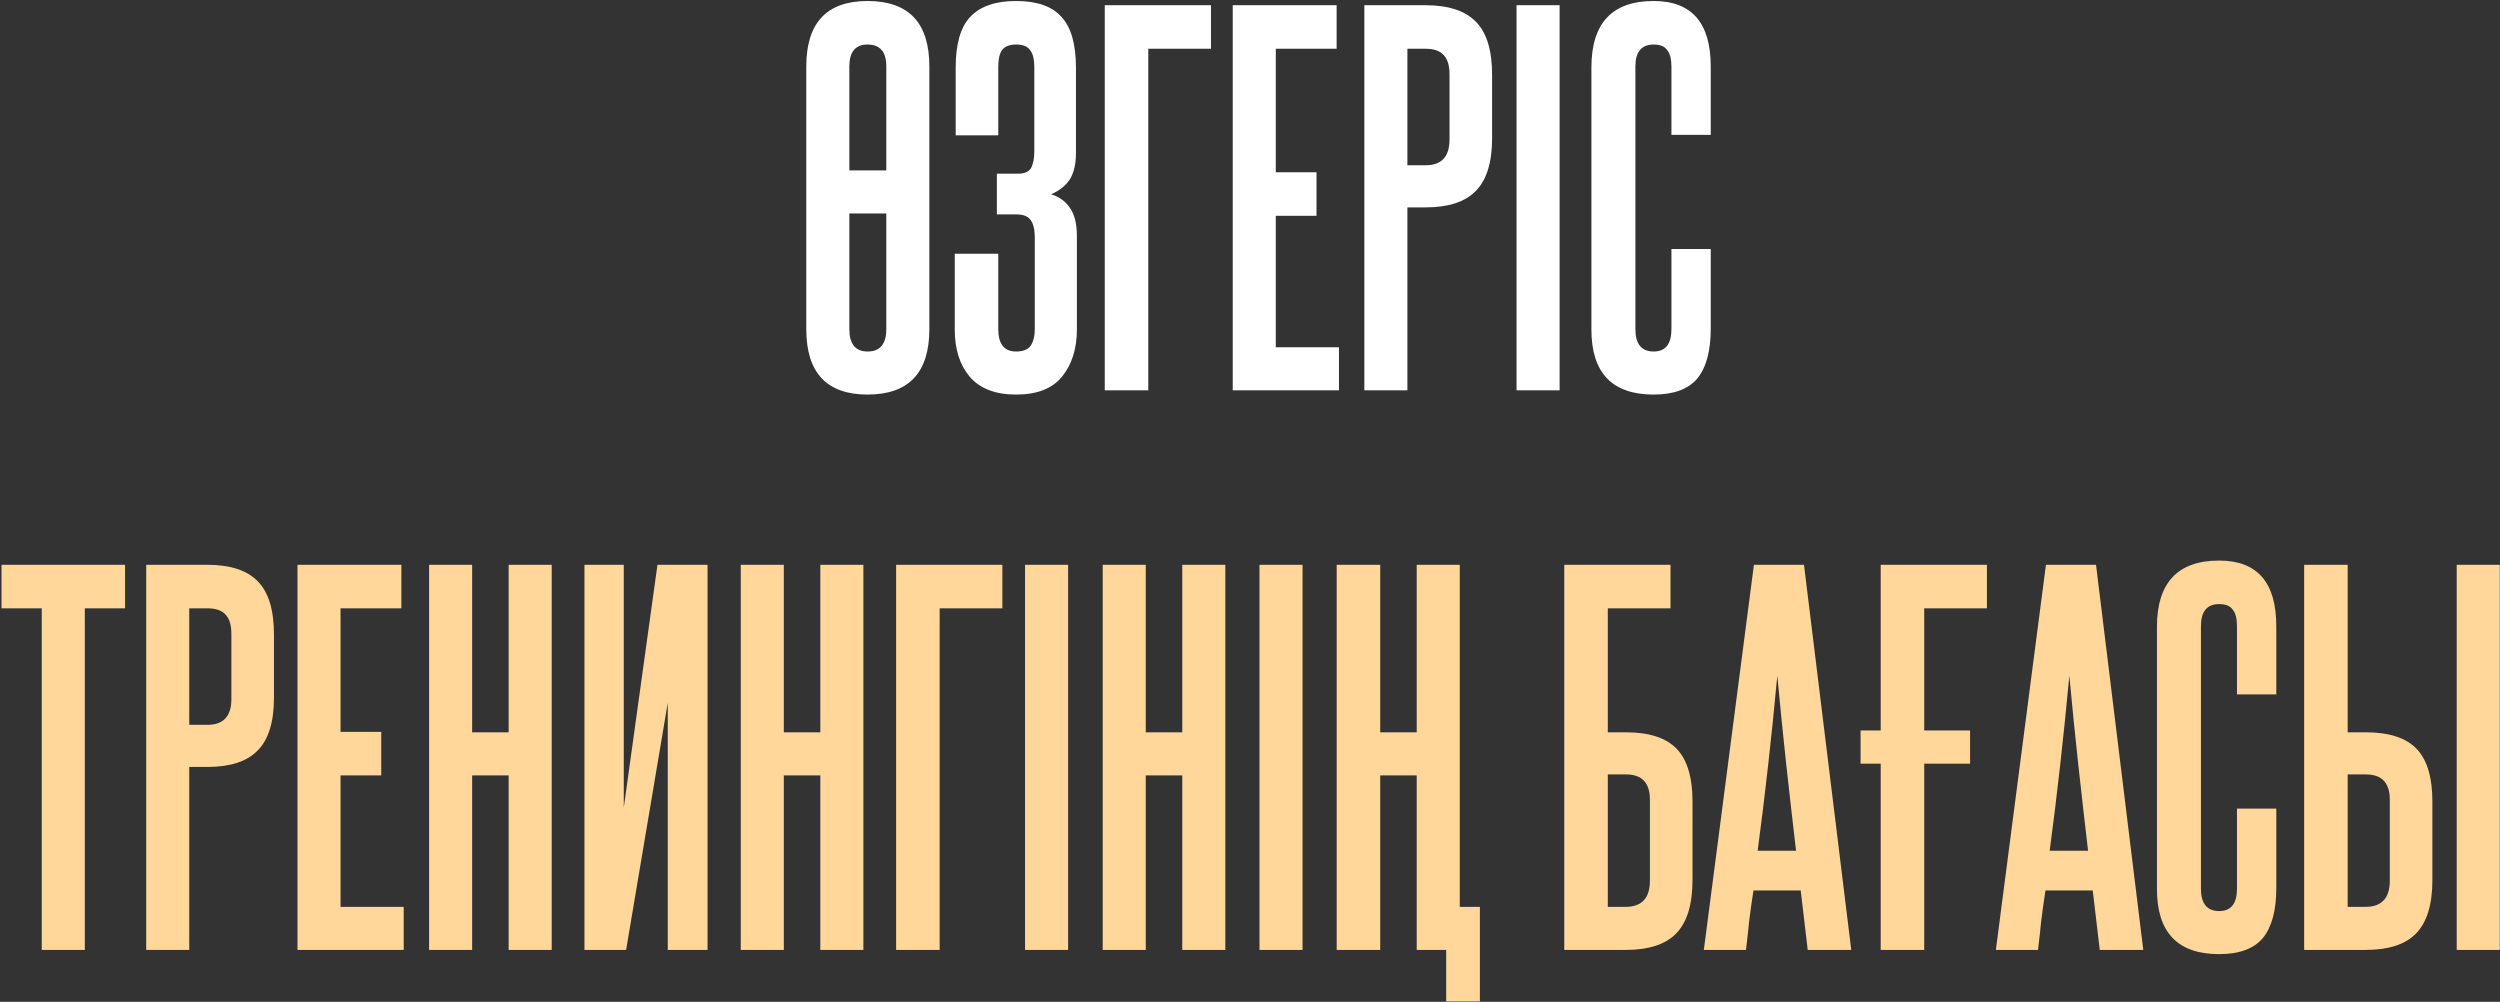
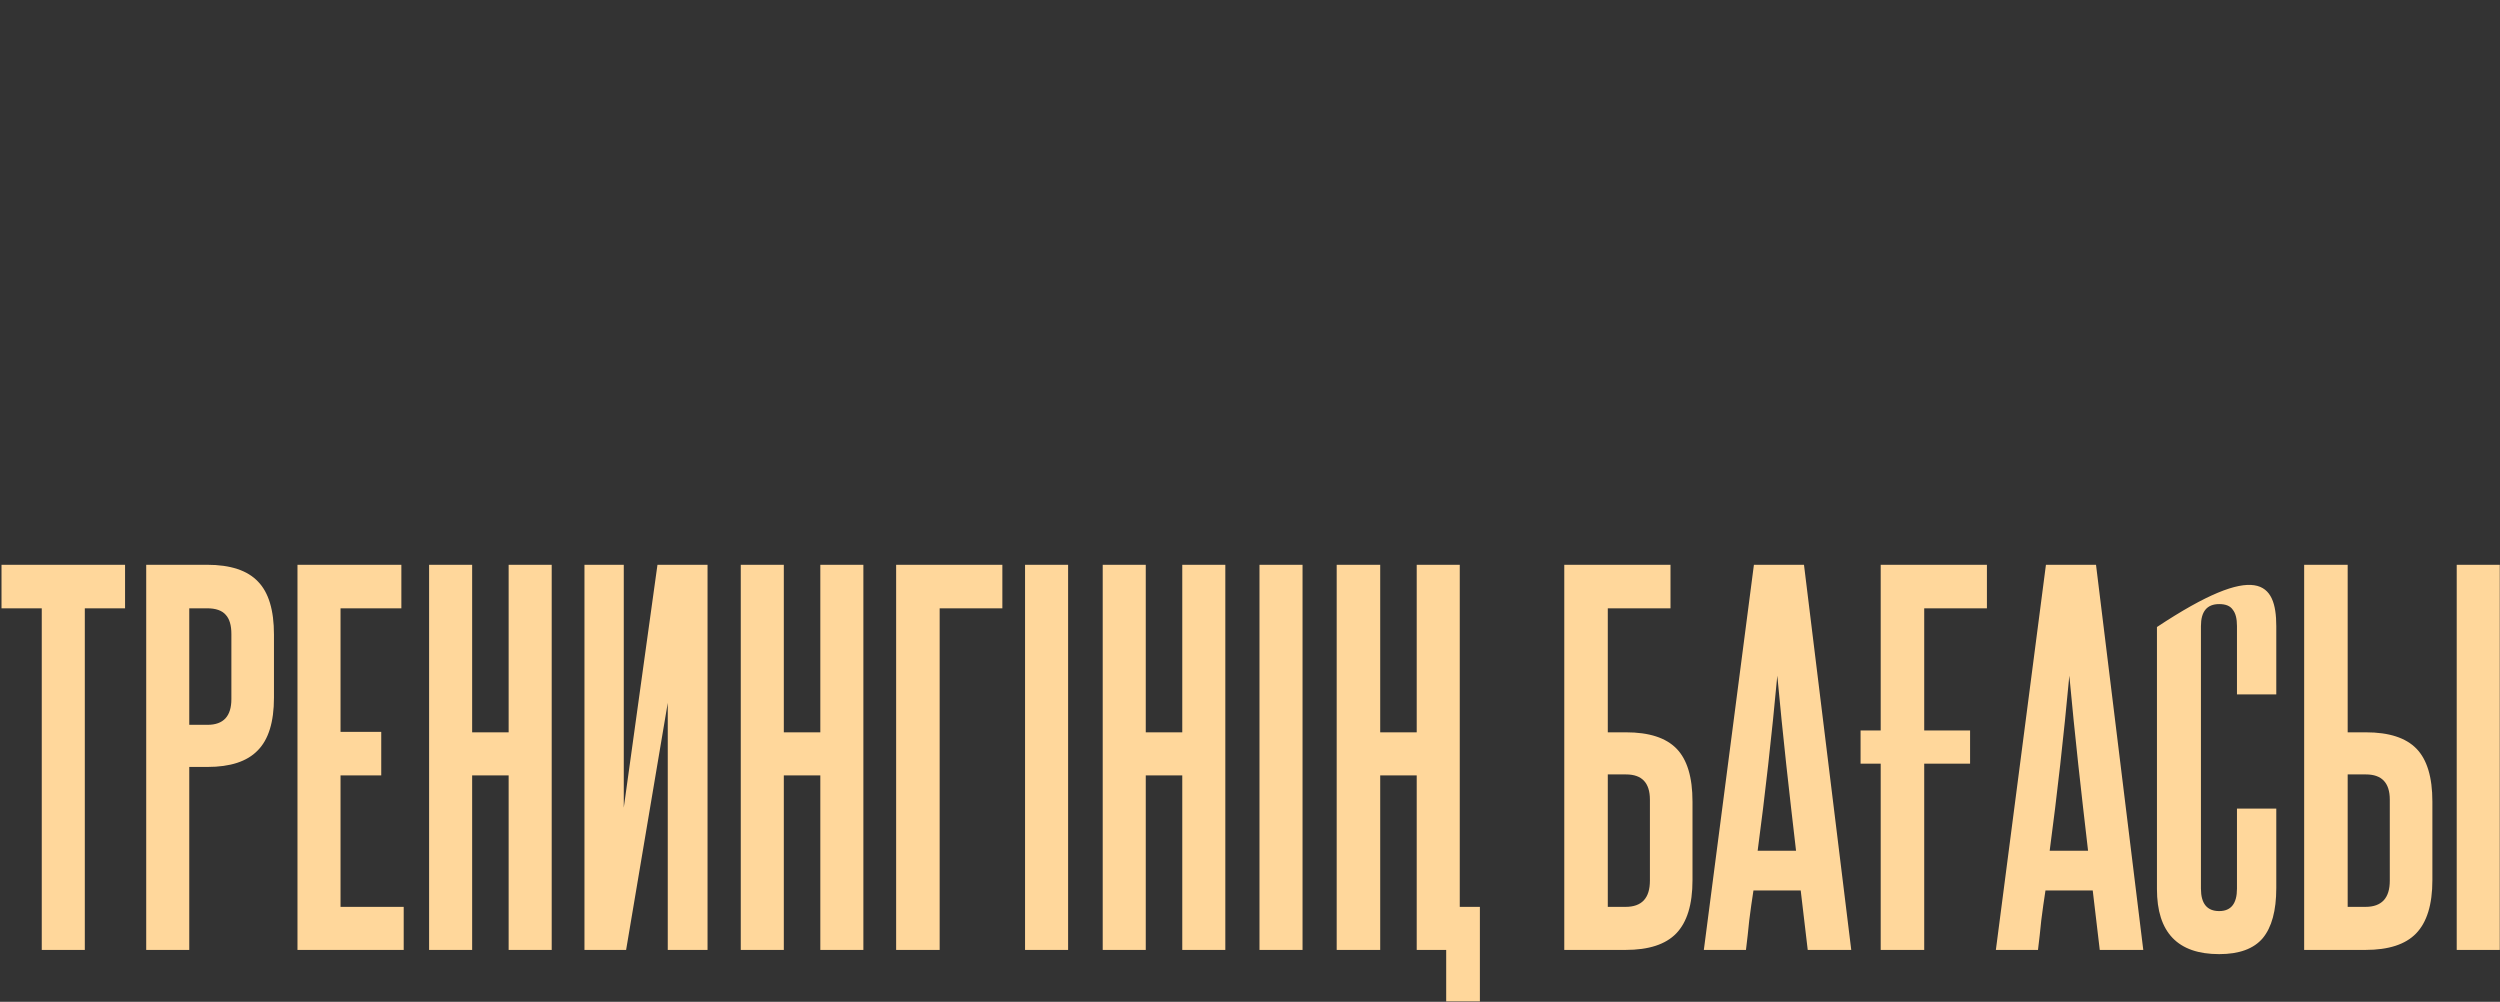
<svg xmlns="http://www.w3.org/2000/svg" width="554" height="222" viewBox="0 0 554 222" fill="none">
  <rect x="0" y="0" width="554" height="222" fill="#333333" stroke="none" />
-   <path d="M178.672 14.74C178.672 5.061 183.2 0.222 192.257 0.222C201.383 0.222 205.946 5.061 205.946 14.74V72.917C205.946 82.596 201.383 87.435 192.257 87.435C183.2 87.435 178.672 82.596 178.672 72.917V14.74ZM196.405 47.303H188.213V72.917C188.213 76.236 189.561 77.895 192.257 77.895C195.022 77.895 196.405 76.236 196.405 72.917V47.303ZM188.213 37.762H196.405V14.74C196.405 11.491 195.022 9.866 192.257 9.866C189.561 9.866 188.213 11.491 188.213 14.74V37.762ZM229.306 52.488C229.306 50.828 228.995 49.584 228.373 48.754C227.82 47.925 226.748 47.51 225.158 47.51H220.906V38.488H225.573C227.025 38.488 227.993 38.073 228.477 37.243C228.961 36.345 229.203 35.1 229.203 33.51V14.844C229.203 13.116 228.891 11.871 228.269 11.111C227.716 10.281 226.679 9.866 225.158 9.866C223.706 9.866 222.669 10.281 222.047 11.111C221.494 11.871 221.217 13.116 221.217 14.844V29.984H211.781V14.948C211.781 9.762 212.852 6.029 214.995 3.748C217.208 1.397 220.595 0.222 225.158 0.222C229.79 0.222 233.143 1.397 235.217 3.748C237.36 6.029 238.432 9.797 238.432 15.051V33.925C238.432 36.345 237.983 38.281 237.084 39.732C236.185 41.115 234.802 42.221 232.936 43.051C234.733 43.604 236.116 44.606 237.084 46.058C238.121 47.51 238.639 49.584 238.639 52.28V72.917C238.639 77.272 237.533 80.798 235.321 83.495C233.178 86.122 229.79 87.435 225.158 87.435C220.595 87.435 217.173 86.122 214.892 83.495C212.679 80.868 211.573 77.376 211.573 73.021V56.221H221.217V72.917C221.217 76.236 222.531 77.895 225.158 77.895C226.679 77.895 227.751 77.48 228.373 76.65C228.995 75.751 229.306 74.507 229.306 72.917V52.488ZM268.355 1.155V10.8H254.459V86.502H244.815V1.155H268.355ZM273.173 86.502V1.155H296.195V10.8H282.714V38.177H291.736V47.821H282.714V76.961H296.713V86.502H273.173ZM321.213 16.503C321.213 14.567 320.798 13.15 319.968 12.251C319.139 11.284 317.756 10.8 315.82 10.8H311.88V36.621H315.924C319.45 36.621 321.213 34.72 321.213 30.918V16.503ZM302.339 86.502V1.155H315.82C321.005 1.155 324.773 2.4 327.124 4.888C329.474 7.308 330.65 11.214 330.65 16.607V30.607C330.65 35.999 329.44 39.905 327.02 42.325C324.67 44.745 320.971 45.955 315.924 45.955H311.88V86.502H302.339ZM336.067 86.502V1.155H345.608V86.502H336.067ZM370.39 55.184H379.1V72.813C379.1 77.791 378.098 81.49 376.093 83.909C374.088 86.26 370.873 87.435 366.449 87.435C357.254 87.435 352.656 82.63 352.656 73.021V14.948C352.656 5.13 357.254 0.222 366.449 0.222C374.883 0.222 379.1 5.061 379.1 14.74V29.881H370.39V14.74C370.39 13.081 370.078 11.871 369.456 11.111C368.903 10.281 367.901 9.866 366.449 9.866C363.753 9.866 362.404 11.491 362.404 14.74V72.917C362.404 76.236 363.753 77.895 366.449 77.895C369.076 77.895 370.39 76.236 370.39 72.917V55.184Z" fill="white" />
-   <path d="M9.253 210.502V134.8H0.335V125.155H27.712V134.8H18.794V210.502H9.253ZM51.274 140.503C51.274 138.567 50.859 137.15 50.029 136.251C49.2 135.283 47.817 134.8 45.881 134.8H41.941V160.621H45.985C49.511 160.621 51.274 158.72 51.274 154.918V140.503ZM32.4 210.502V125.155H45.881C51.066 125.155 54.834 126.4 57.185 128.889C59.535 131.308 60.711 135.214 60.711 140.607V154.607C60.711 159.999 59.501 163.905 57.081 166.325C54.73 168.745 51.032 169.954 45.985 169.954H41.941V210.502H32.4ZM65.921 210.502V125.155H88.943V134.8H75.462V162.177H84.484V171.821H75.462V200.961H89.461V210.502H65.921ZM112.716 210.502V171.821H104.628V210.502H95.087V125.155H104.628V162.281H112.716V125.155H122.257V210.502H112.716ZM129.517 210.502V125.155H138.228V178.977L145.694 125.155H156.791V210.502H147.976V155.747L138.746 210.502H129.517ZM181.784 210.502V171.821H173.695V210.502H164.154V125.155H173.695V162.281H181.784V125.155H191.324V210.502H181.784ZM222.124 125.155V134.8H208.228V210.502H198.584V125.155H222.124ZM227.15 210.502V125.155H236.691V210.502H227.15ZM261.991 210.502V171.821H253.902V210.502H244.361V125.155H253.902V162.281H261.991V125.155H271.531V210.502H261.991ZM279.102 210.502V125.155H288.643V210.502H279.102ZM320.476 221.909V210.502H313.943V171.821H305.854V210.502H296.21V125.155H305.854V162.281H313.943V125.155H323.483V200.961H327.943V221.909H320.476ZM370.183 125.155V134.8H356.287V162.281H360.332C365.448 162.281 369.181 163.49 371.531 165.91C373.882 168.33 375.057 172.236 375.057 177.628V195.05C375.057 200.443 373.847 204.384 371.428 206.872C369.077 209.292 365.344 210.502 360.228 210.502H346.643V125.155H370.183ZM365.62 177.214C365.62 173.48 363.857 171.614 360.332 171.614H356.287V200.961H360.228C363.823 200.961 365.62 199.026 365.62 195.154V177.214ZM400.593 210.502L399.038 197.332H388.564C388.218 199.544 387.907 201.756 387.63 203.969C387.423 206.112 387.181 208.29 386.904 210.502H377.571L388.667 125.155H399.763L410.237 210.502H400.593ZM398.001 188.517C397.24 182.018 396.514 175.624 395.823 169.332C395.131 162.972 394.475 156.439 393.852 149.733C392.608 163.145 391.156 176.073 389.497 188.517H398.001ZM426.406 169.229V210.502H416.762V169.229H412.302V161.866H416.762V125.155H440.302V134.8H426.406V161.866H436.569V169.229H426.406ZM465.306 210.502L463.75 197.332H453.276C452.93 199.544 452.619 201.756 452.343 203.969C452.135 206.112 451.893 208.29 451.617 210.502H442.284L453.38 125.155H464.476L474.95 210.502H465.306ZM462.713 188.517C461.953 182.018 461.227 175.624 460.535 169.332C459.844 162.972 459.187 156.439 458.565 149.733C457.32 163.145 455.869 176.073 454.209 188.517H462.713ZM495.713 179.184H504.424V196.813C504.424 201.791 503.421 205.49 501.417 207.909C499.412 210.26 496.197 211.435 491.772 211.435C482.577 211.435 477.98 206.63 477.98 197.021V138.948C477.98 129.13 482.577 124.222 491.772 124.222C500.207 124.222 504.424 129.061 504.424 138.74V153.881H495.713V138.74C495.713 137.081 495.402 135.871 494.78 135.111C494.227 134.281 493.224 133.866 491.772 133.866C489.076 133.866 487.728 135.491 487.728 138.74V196.917C487.728 200.235 489.076 201.895 491.772 201.895C494.399 201.895 495.713 200.235 495.713 196.917V179.184ZM544.408 210.502V125.155H553.949V210.502H544.408ZM520.246 125.155V162.281H524.29C529.406 162.281 533.139 163.49 535.49 165.91C537.84 168.33 539.016 172.236 539.016 177.628V195.05C539.016 200.443 537.806 204.384 535.386 206.872C533.036 209.292 529.302 210.502 524.186 210.502H510.601V125.155H520.246ZM529.579 177.214C529.579 173.48 527.816 171.614 524.29 171.614H520.246V200.961H524.186C527.781 200.961 529.579 199.026 529.579 195.154V177.214Z" fill="#FFD79B" />
+   <path d="M9.253 210.502V134.8H0.335V125.155H27.712V134.8H18.794V210.502H9.253ZM51.274 140.503C51.274 138.567 50.859 137.15 50.029 136.251C49.2 135.283 47.817 134.8 45.881 134.8H41.941V160.621H45.985C49.511 160.621 51.274 158.72 51.274 154.918V140.503ZM32.4 210.502V125.155H45.881C51.066 125.155 54.834 126.4 57.185 128.889C59.535 131.308 60.711 135.214 60.711 140.607V154.607C60.711 159.999 59.501 163.905 57.081 166.325C54.73 168.745 51.032 169.954 45.985 169.954H41.941V210.502H32.4ZM65.921 210.502V125.155H88.943V134.8H75.462V162.177H84.484V171.821H75.462V200.961H89.461V210.502H65.921ZM112.716 210.502V171.821H104.628V210.502H95.087V125.155H104.628V162.281H112.716V125.155H122.257V210.502H112.716ZM129.517 210.502V125.155H138.228V178.977L145.694 125.155H156.791V210.502H147.976V155.747L138.746 210.502H129.517ZM181.784 210.502V171.821H173.695V210.502H164.154V125.155H173.695V162.281H181.784V125.155H191.324V210.502H181.784ZM222.124 125.155V134.8H208.228V210.502H198.584V125.155H222.124ZM227.15 210.502V125.155H236.691V210.502H227.15ZM261.991 210.502V171.821H253.902V210.502H244.361V125.155H253.902V162.281H261.991V125.155H271.531V210.502H261.991ZM279.102 210.502V125.155H288.643V210.502H279.102ZM320.476 221.909V210.502H313.943V171.821H305.854V210.502H296.21V125.155H305.854V162.281H313.943V125.155H323.483V200.961H327.943V221.909H320.476ZM370.183 125.155V134.8H356.287V162.281H360.332C365.448 162.281 369.181 163.49 371.531 165.91C373.882 168.33 375.057 172.236 375.057 177.628V195.05C375.057 200.443 373.847 204.384 371.428 206.872C369.077 209.292 365.344 210.502 360.228 210.502H346.643V125.155H370.183ZM365.62 177.214C365.62 173.48 363.857 171.614 360.332 171.614H356.287V200.961H360.228C363.823 200.961 365.62 199.026 365.62 195.154V177.214ZM400.593 210.502L399.038 197.332H388.564C388.218 199.544 387.907 201.756 387.63 203.969C387.423 206.112 387.181 208.29 386.904 210.502H377.571L388.667 125.155H399.763L410.237 210.502H400.593ZM398.001 188.517C397.24 182.018 396.514 175.624 395.823 169.332C395.131 162.972 394.475 156.439 393.852 149.733C392.608 163.145 391.156 176.073 389.497 188.517H398.001ZM426.406 169.229V210.502H416.762V169.229H412.302V161.866H416.762V125.155H440.302V134.8H426.406V161.866H436.569V169.229H426.406ZM465.306 210.502L463.75 197.332H453.276C452.93 199.544 452.619 201.756 452.343 203.969C452.135 206.112 451.893 208.29 451.617 210.502H442.284L453.38 125.155H464.476L474.95 210.502H465.306ZM462.713 188.517C461.953 182.018 461.227 175.624 460.535 169.332C459.844 162.972 459.187 156.439 458.565 149.733C457.32 163.145 455.869 176.073 454.209 188.517H462.713ZM495.713 179.184H504.424V196.813C504.424 201.791 503.421 205.49 501.417 207.909C499.412 210.26 496.197 211.435 491.772 211.435C482.577 211.435 477.98 206.63 477.98 197.021V138.948C500.207 124.222 504.424 129.061 504.424 138.74V153.881H495.713V138.74C495.713 137.081 495.402 135.871 494.78 135.111C494.227 134.281 493.224 133.866 491.772 133.866C489.076 133.866 487.728 135.491 487.728 138.74V196.917C487.728 200.235 489.076 201.895 491.772 201.895C494.399 201.895 495.713 200.235 495.713 196.917V179.184ZM544.408 210.502V125.155H553.949V210.502H544.408ZM520.246 125.155V162.281H524.29C529.406 162.281 533.139 163.49 535.49 165.91C537.84 168.33 539.016 172.236 539.016 177.628V195.05C539.016 200.443 537.806 204.384 535.386 206.872C533.036 209.292 529.302 210.502 524.186 210.502H510.601V125.155H520.246ZM529.579 177.214C529.579 173.48 527.816 171.614 524.29 171.614H520.246V200.961H524.186C527.781 200.961 529.579 199.026 529.579 195.154V177.214Z" fill="#FFD79B" />
</svg>